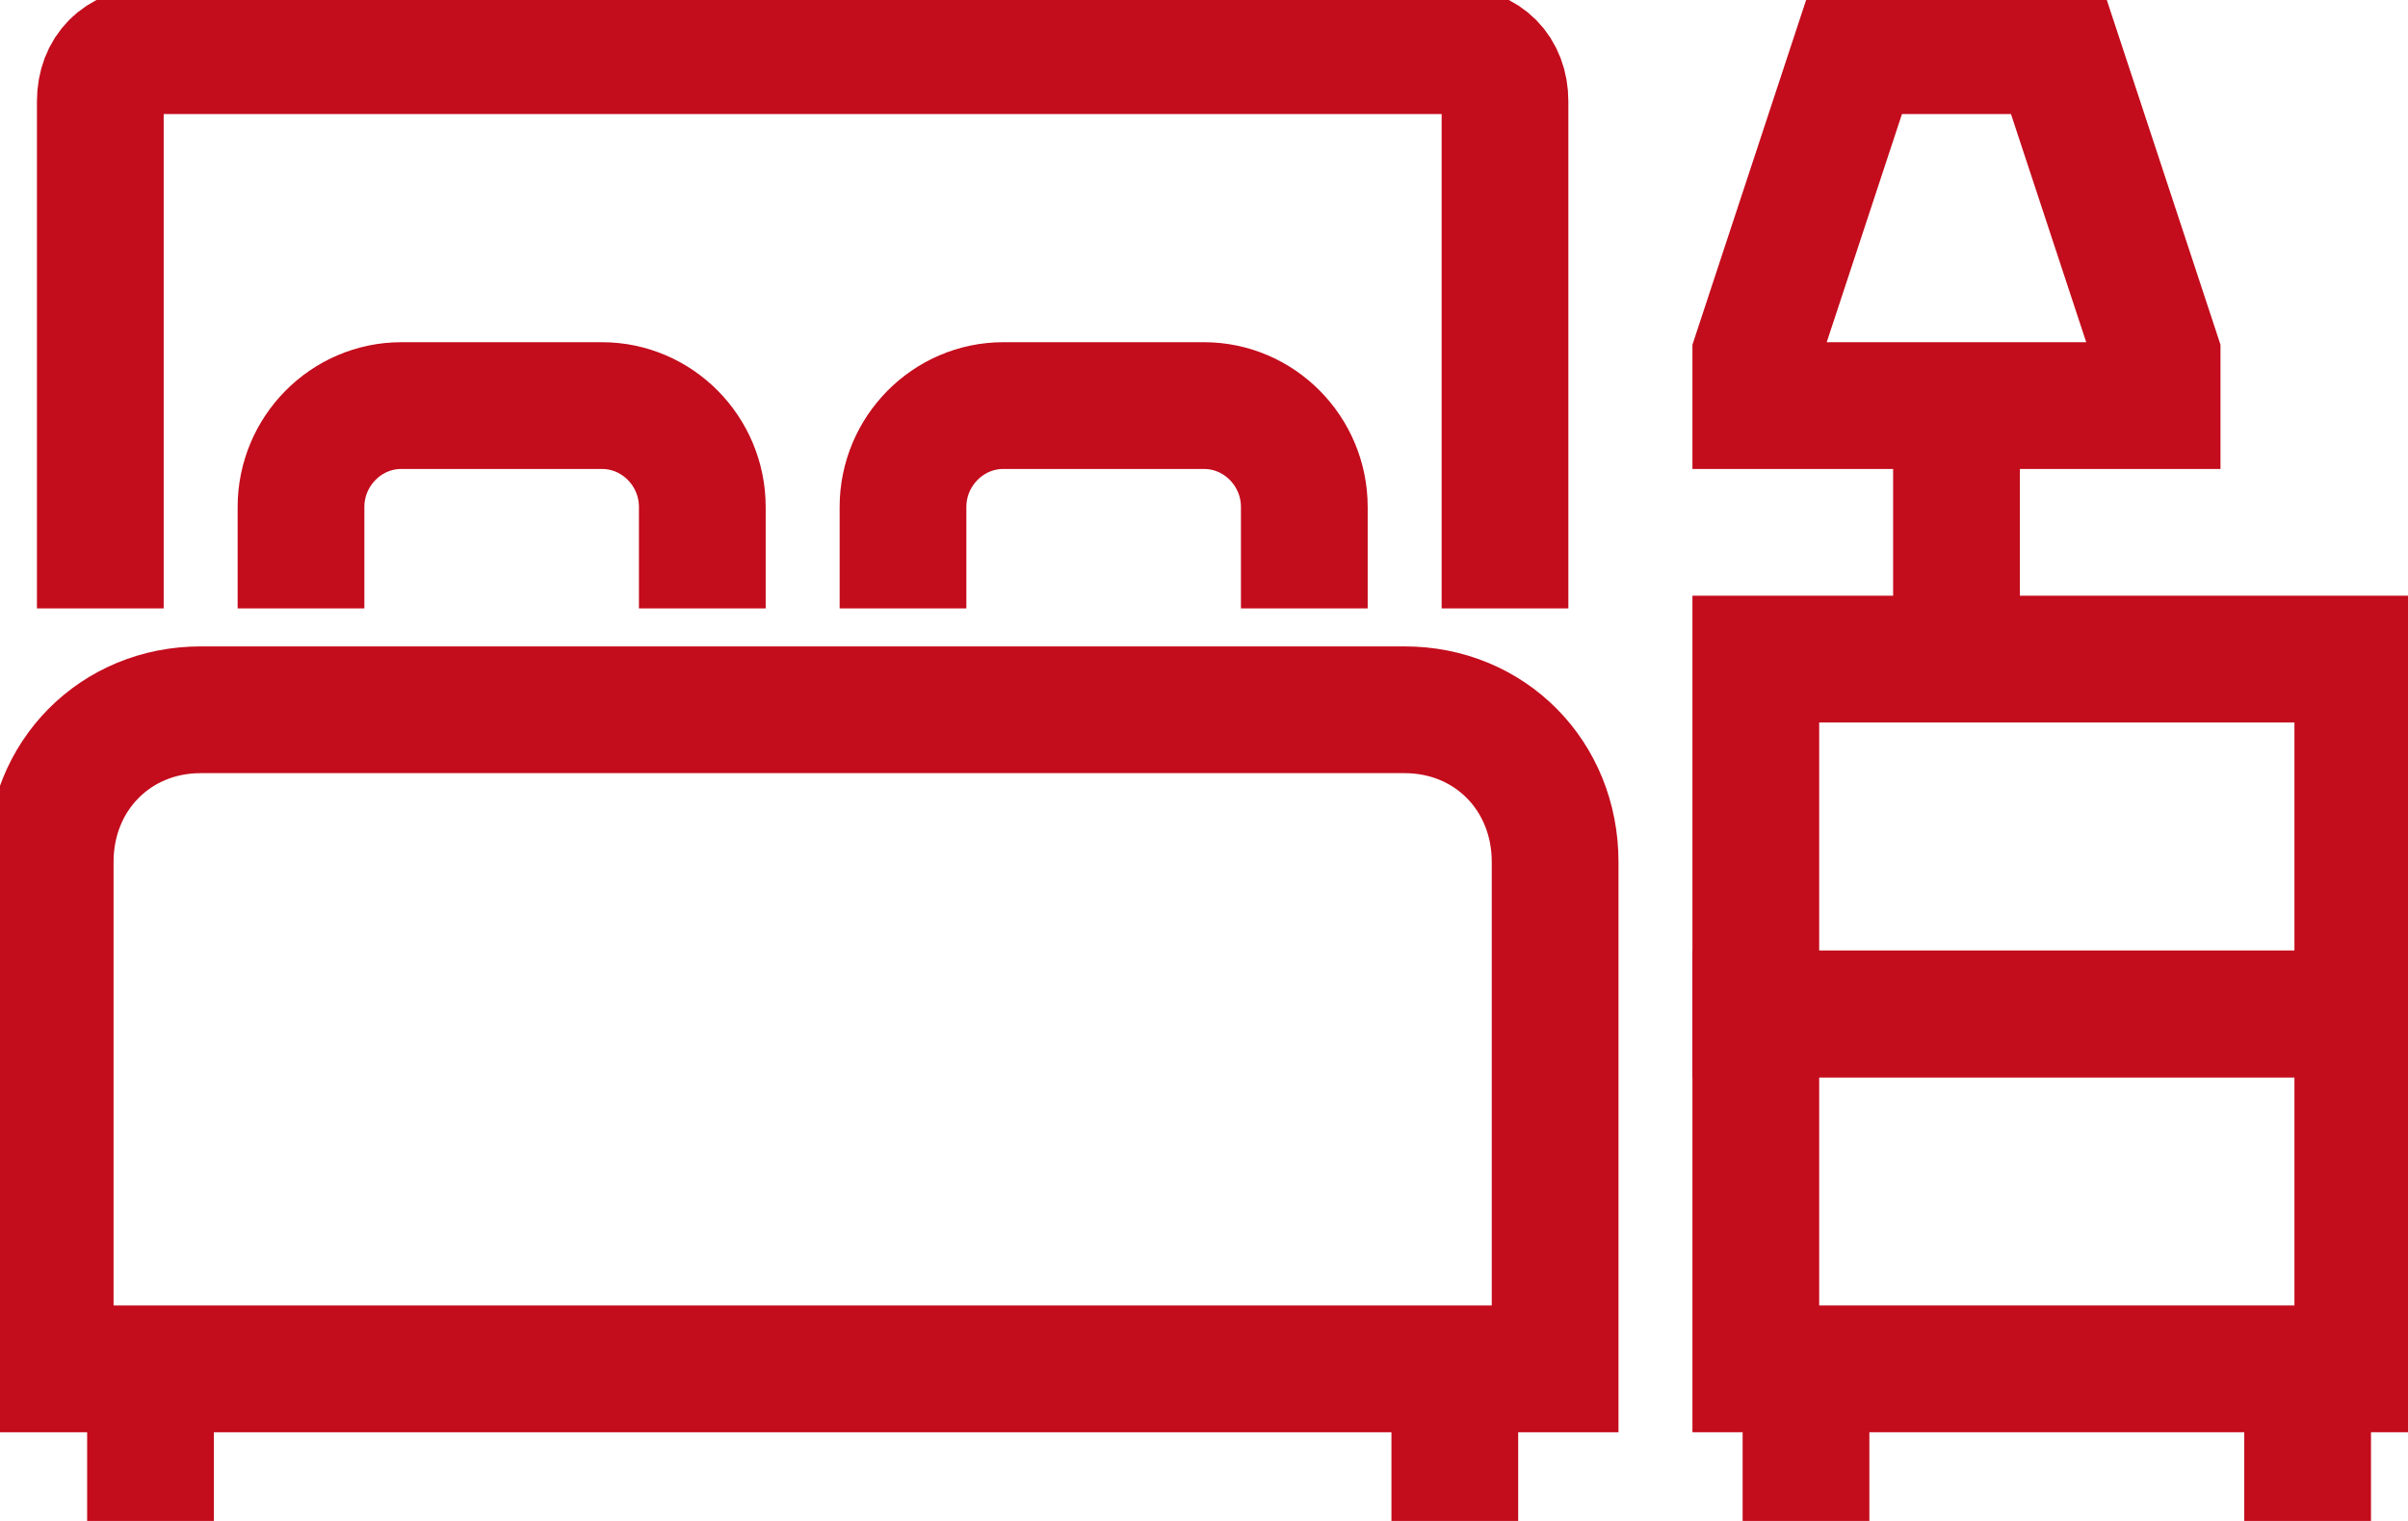
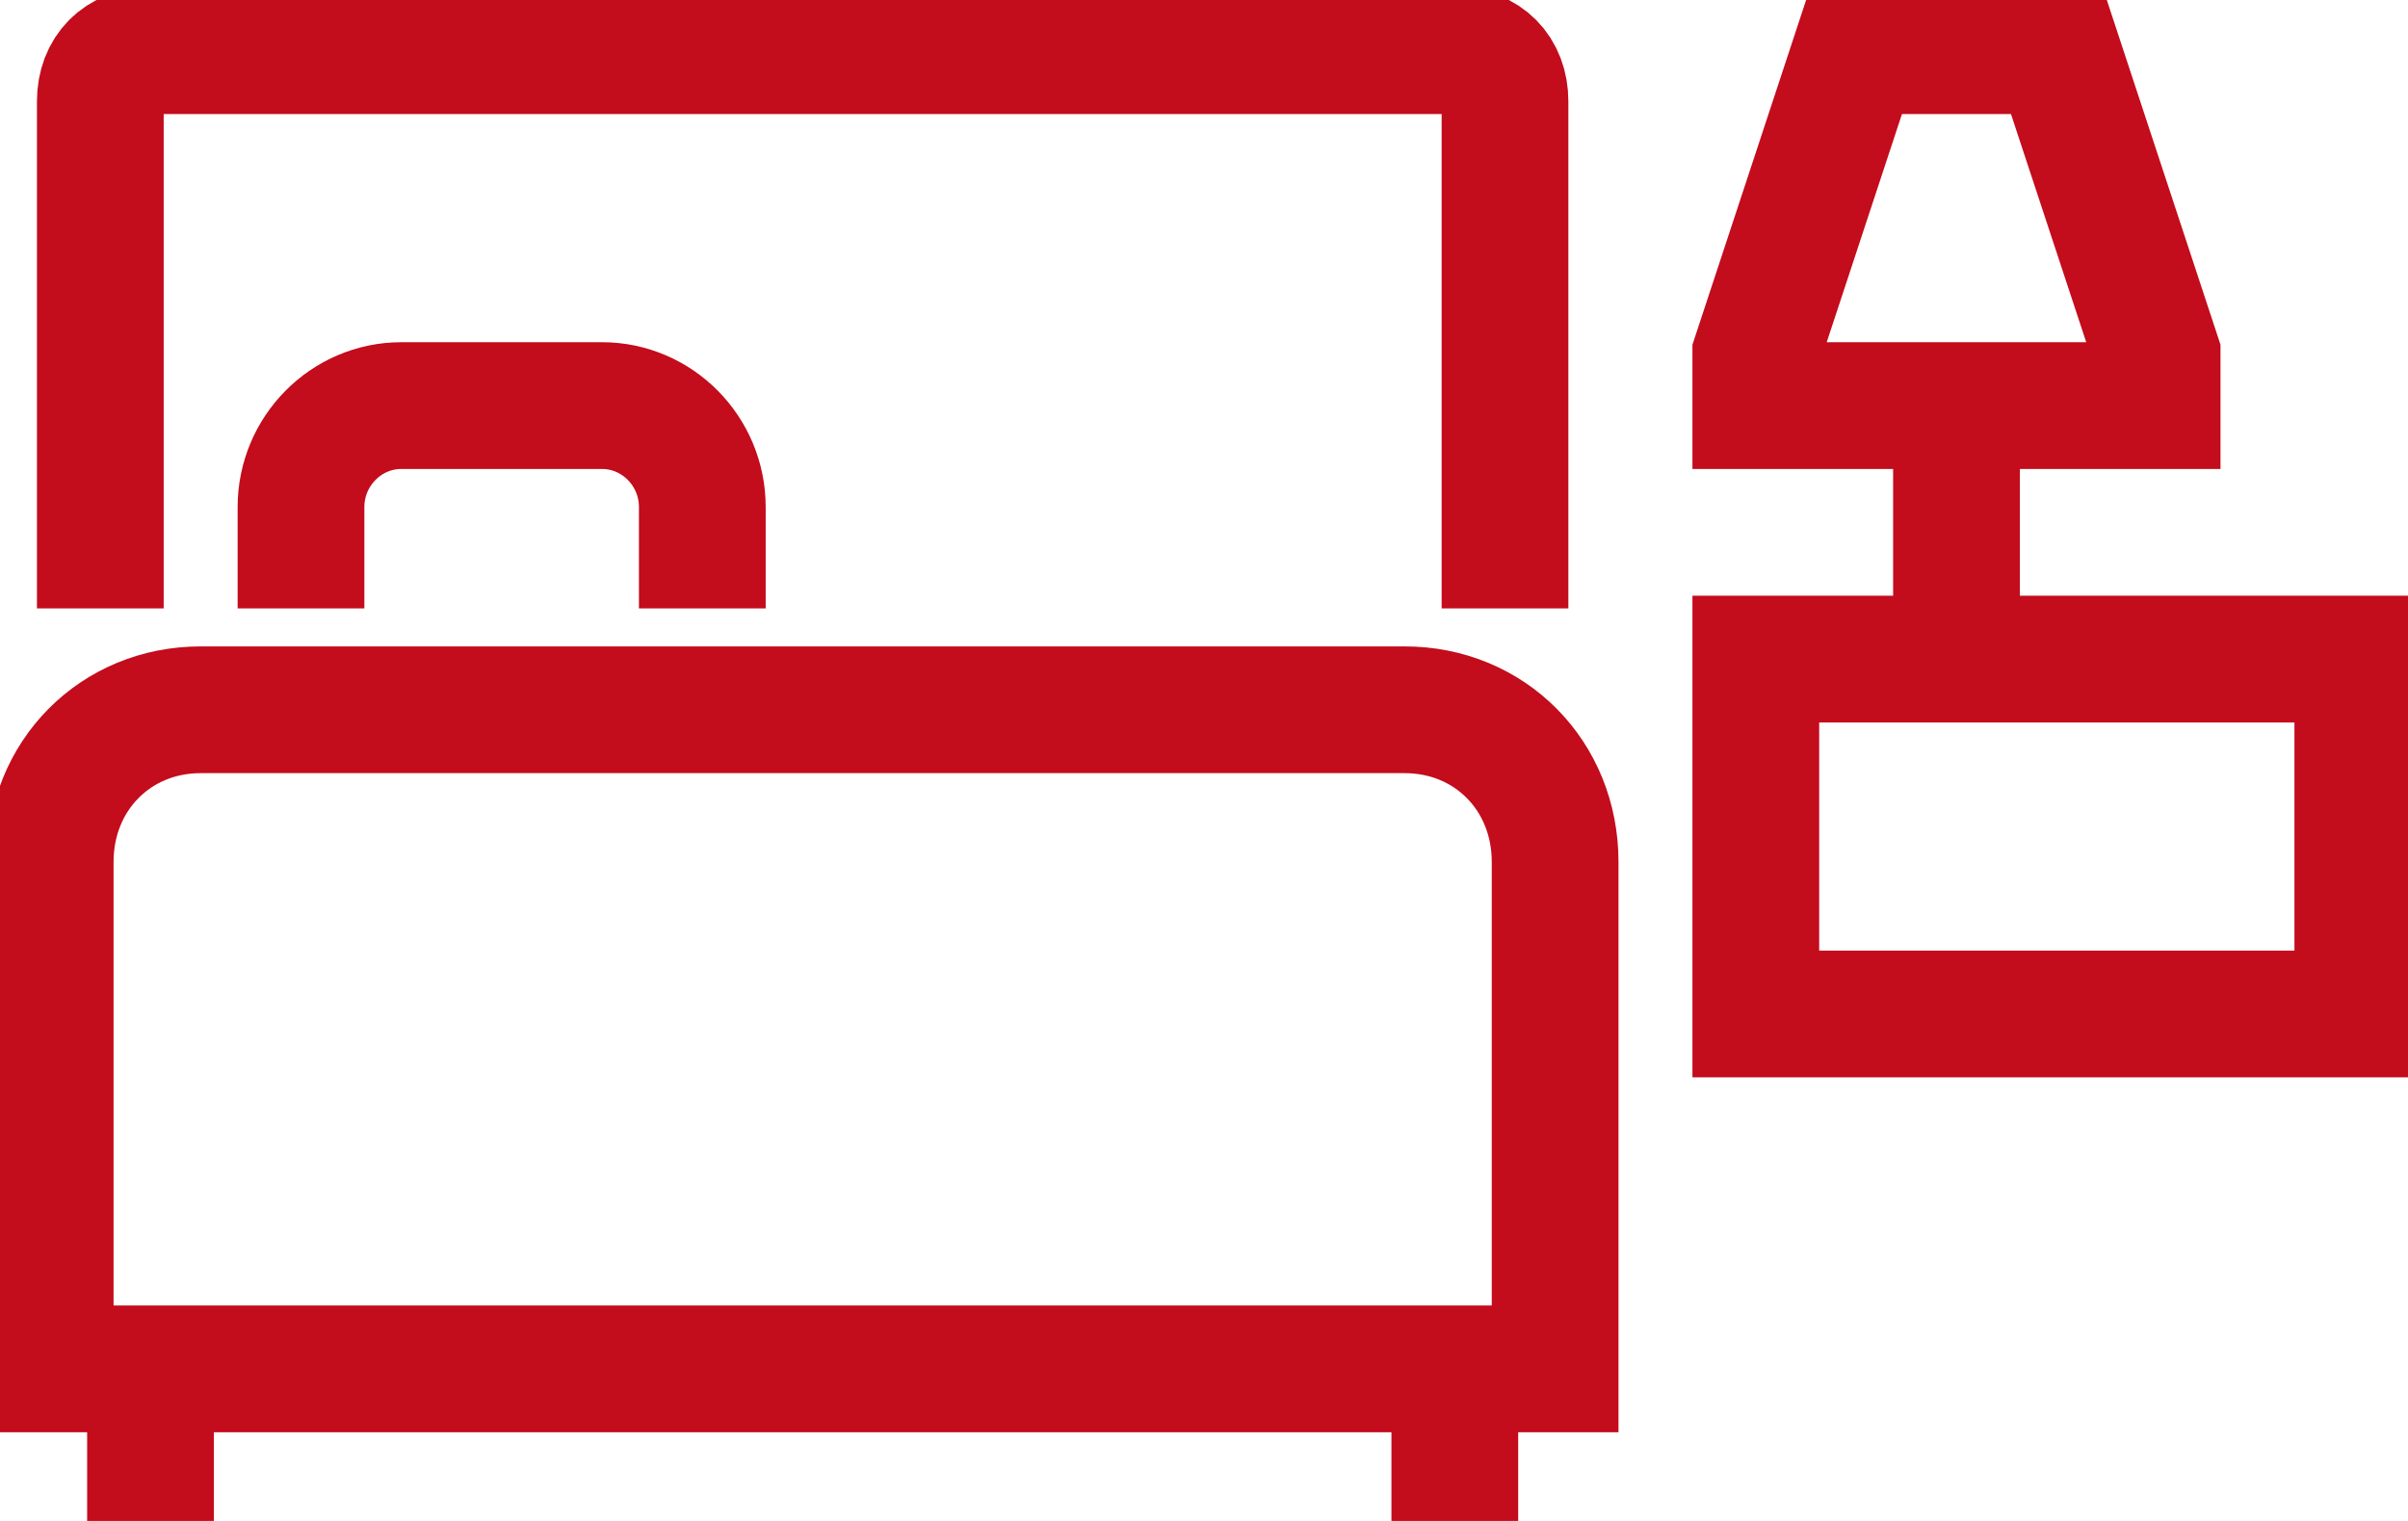
<svg xmlns="http://www.w3.org/2000/svg" width="38" height="24" viewBox="0 0 38 24" fill="none">
  <g clip-path="url(#clip0)">
    <path d="M34.041 6.4H27.708V5.6L29.291 0.8H32.458L34.041 5.6V6.4Z" stroke="#c30c1c" stroke-width="2" stroke-miterlimit="10" />
    <path d="M30.875 6.4V10.4" stroke="#c30c1c" stroke-width="2" stroke-miterlimit="10" />
    <path d="M37.208 10.4H27.708V16H37.208V10.4Z" stroke="#c30c1c" stroke-width="2" stroke-miterlimit="10" />
-     <path d="M37.208 16H27.708V21.6H37.208V16Z" stroke="#c30c1c" stroke-width="2" stroke-miterlimit="10" />
-     <path d="M28.5 21.6V24" stroke="#c30c1c" stroke-width="2" stroke-miterlimit="10" />
    <path d="M22.958 21.6V24" stroke="#c30c1c" stroke-width="2" stroke-miterlimit="10" />
    <path d="M2.375 21.6V24" stroke="#c30c1c" stroke-width="2" stroke-miterlimit="10" />
-     <path d="M36.416 21.6V24" stroke="#c30c1c" stroke-width="2" stroke-miterlimit="10" />
    <path d="M1.583 9.6V1.6C1.583 1.12 1.9 0.8 2.375 0.8H22.958C23.433 0.8 23.75 1.12 23.75 1.6V9.6" stroke="#c30c1c" stroke-width="2" stroke-miterlimit="10" />
    <path d="M24.541 21.6H0.792V13.6C0.792 12.24 1.821 11.2 3.167 11.2H22.166C23.512 11.2 24.541 12.24 24.541 13.6V21.6Z" stroke="#c30c1c" stroke-width="2" stroke-miterlimit="10" />
    <path d="M4.75 9.6V8C4.75 7.12 5.463 6.4 6.333 6.4H9.5C10.371 6.4 11.083 7.12 11.083 8V9.6" stroke="#c30c1c" stroke-width="2" stroke-miterlimit="10" />
-     <path d="M14.25 9.6V8C14.25 7.12 14.963 6.4 15.833 6.4H19C19.871 6.4 20.583 7.12 20.583 8V9.6" stroke="#c30c1c" stroke-width="2" stroke-miterlimit="10" />
  </g>
  <defs>
    <clipPath id="clip0">
      <rect width="38" height="24" fill="white" />
    </clipPath>
  </defs>
</svg>